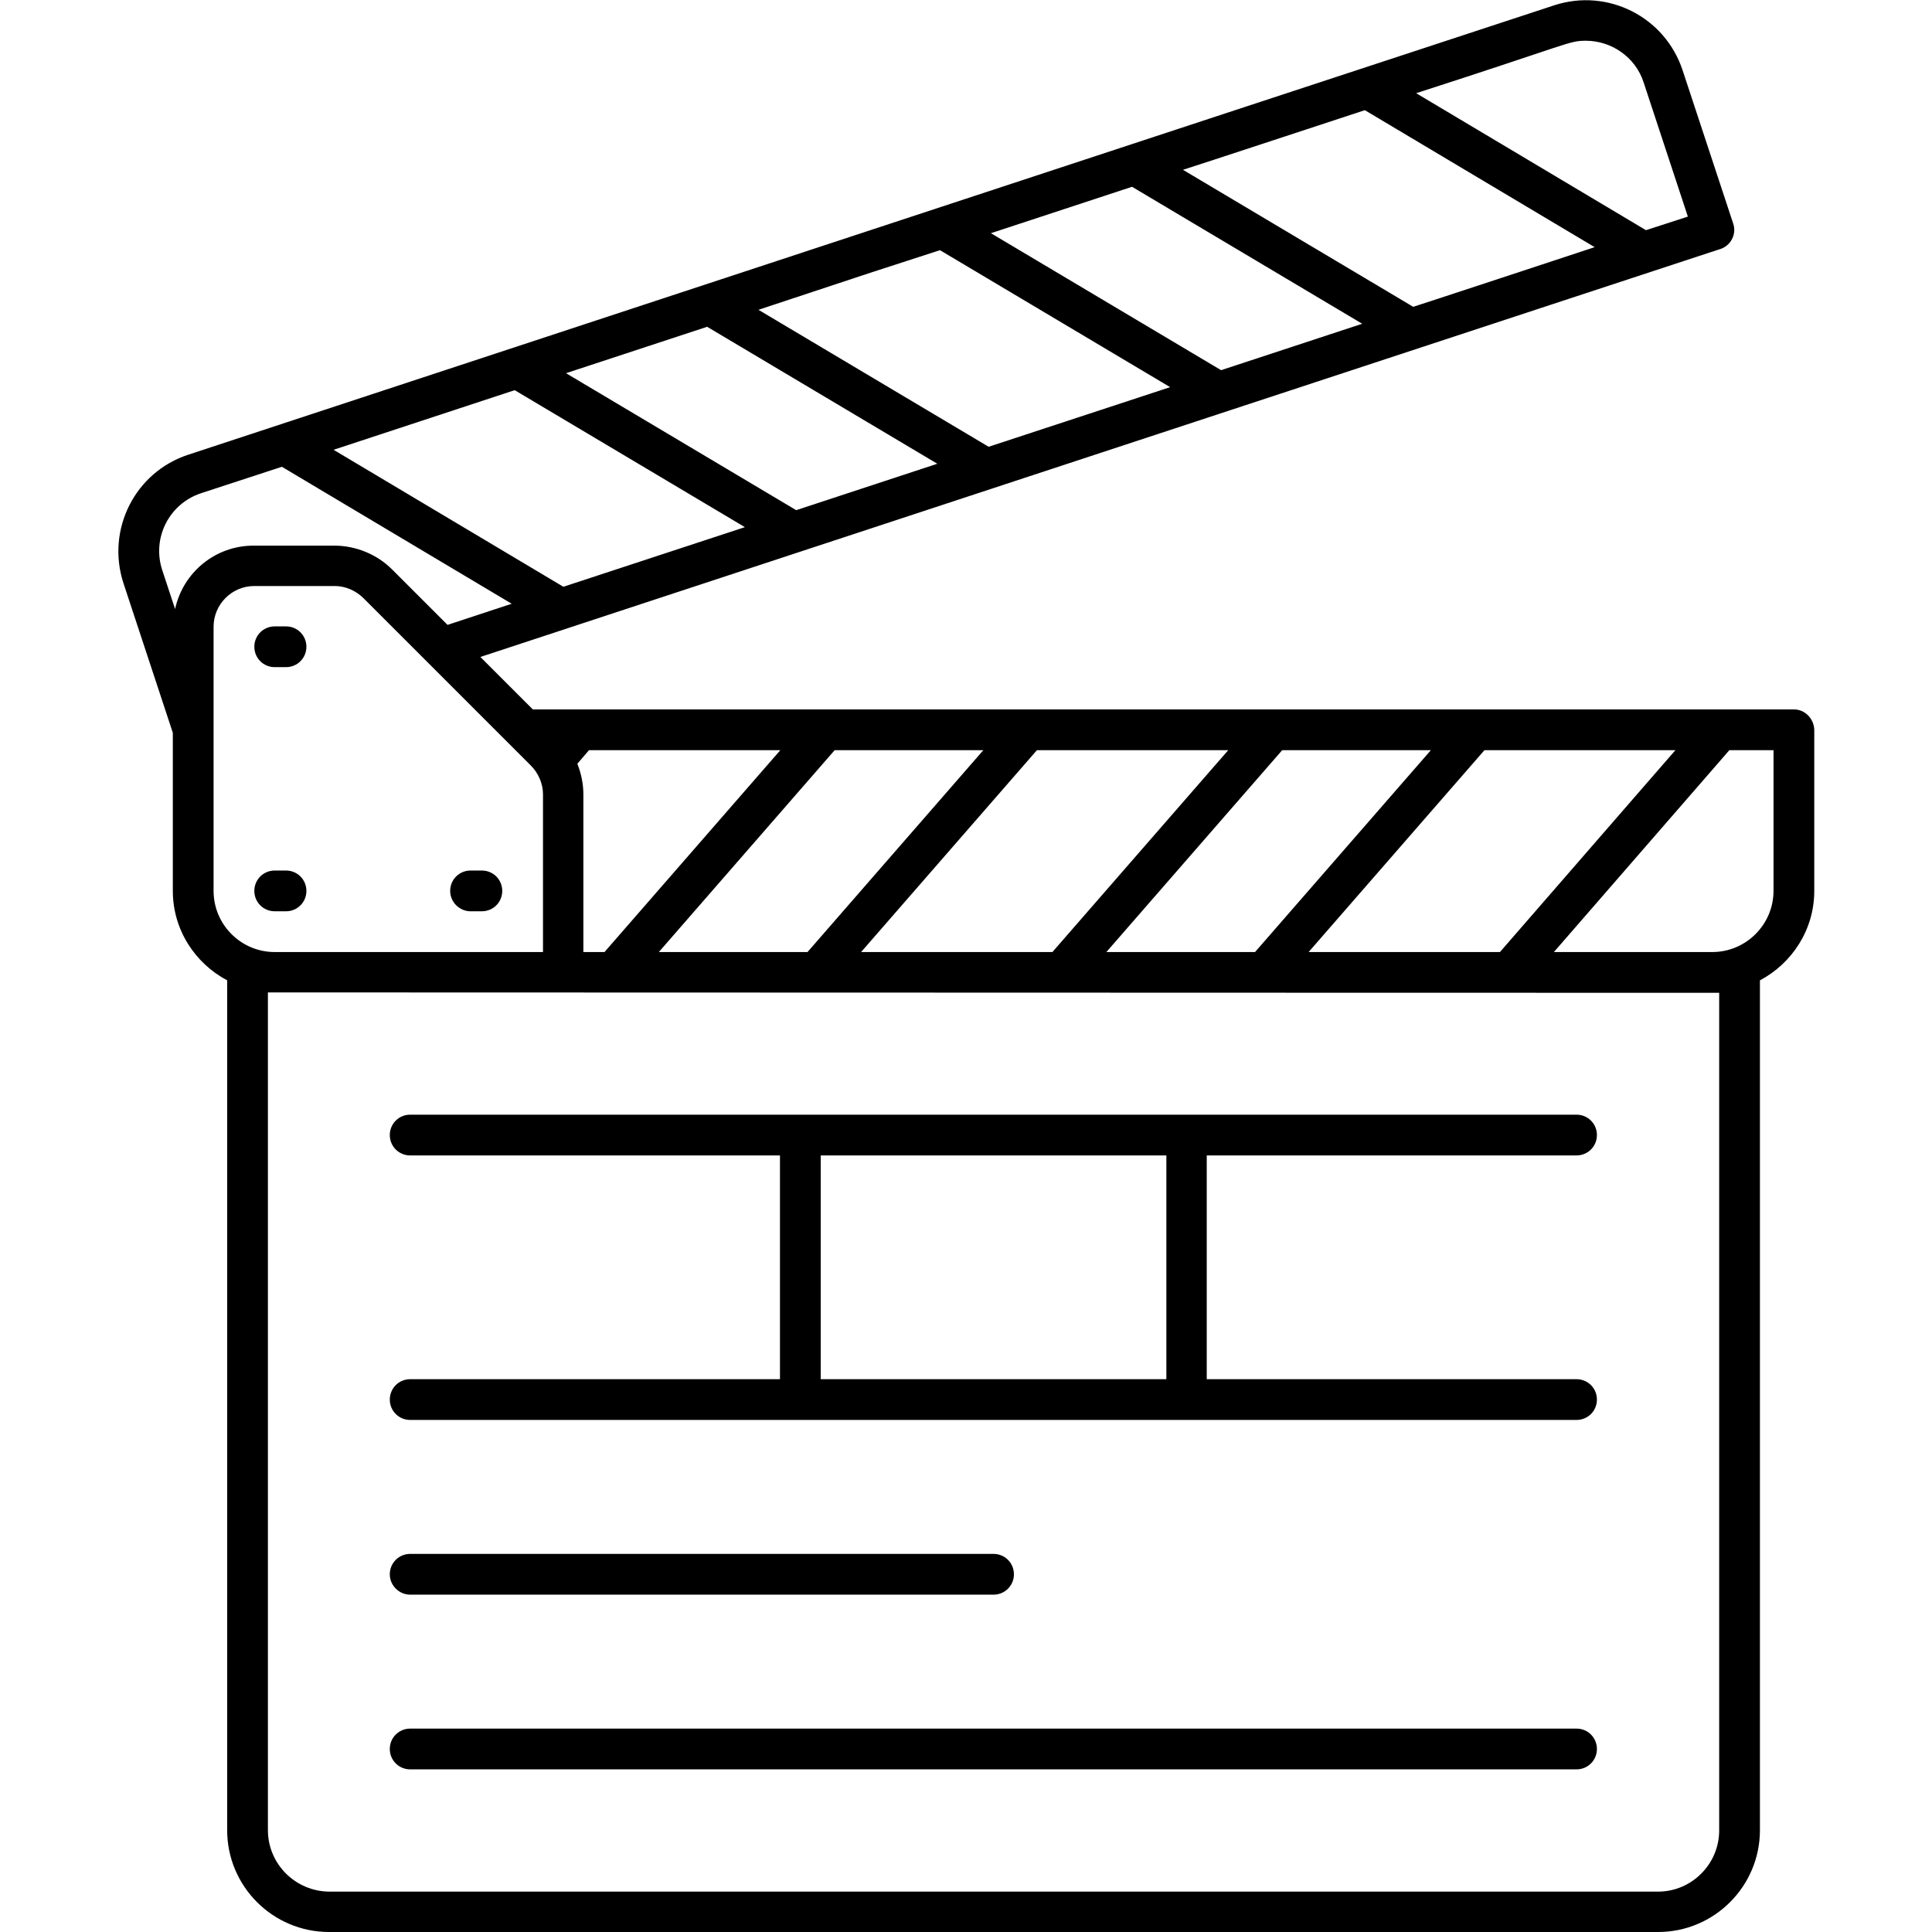
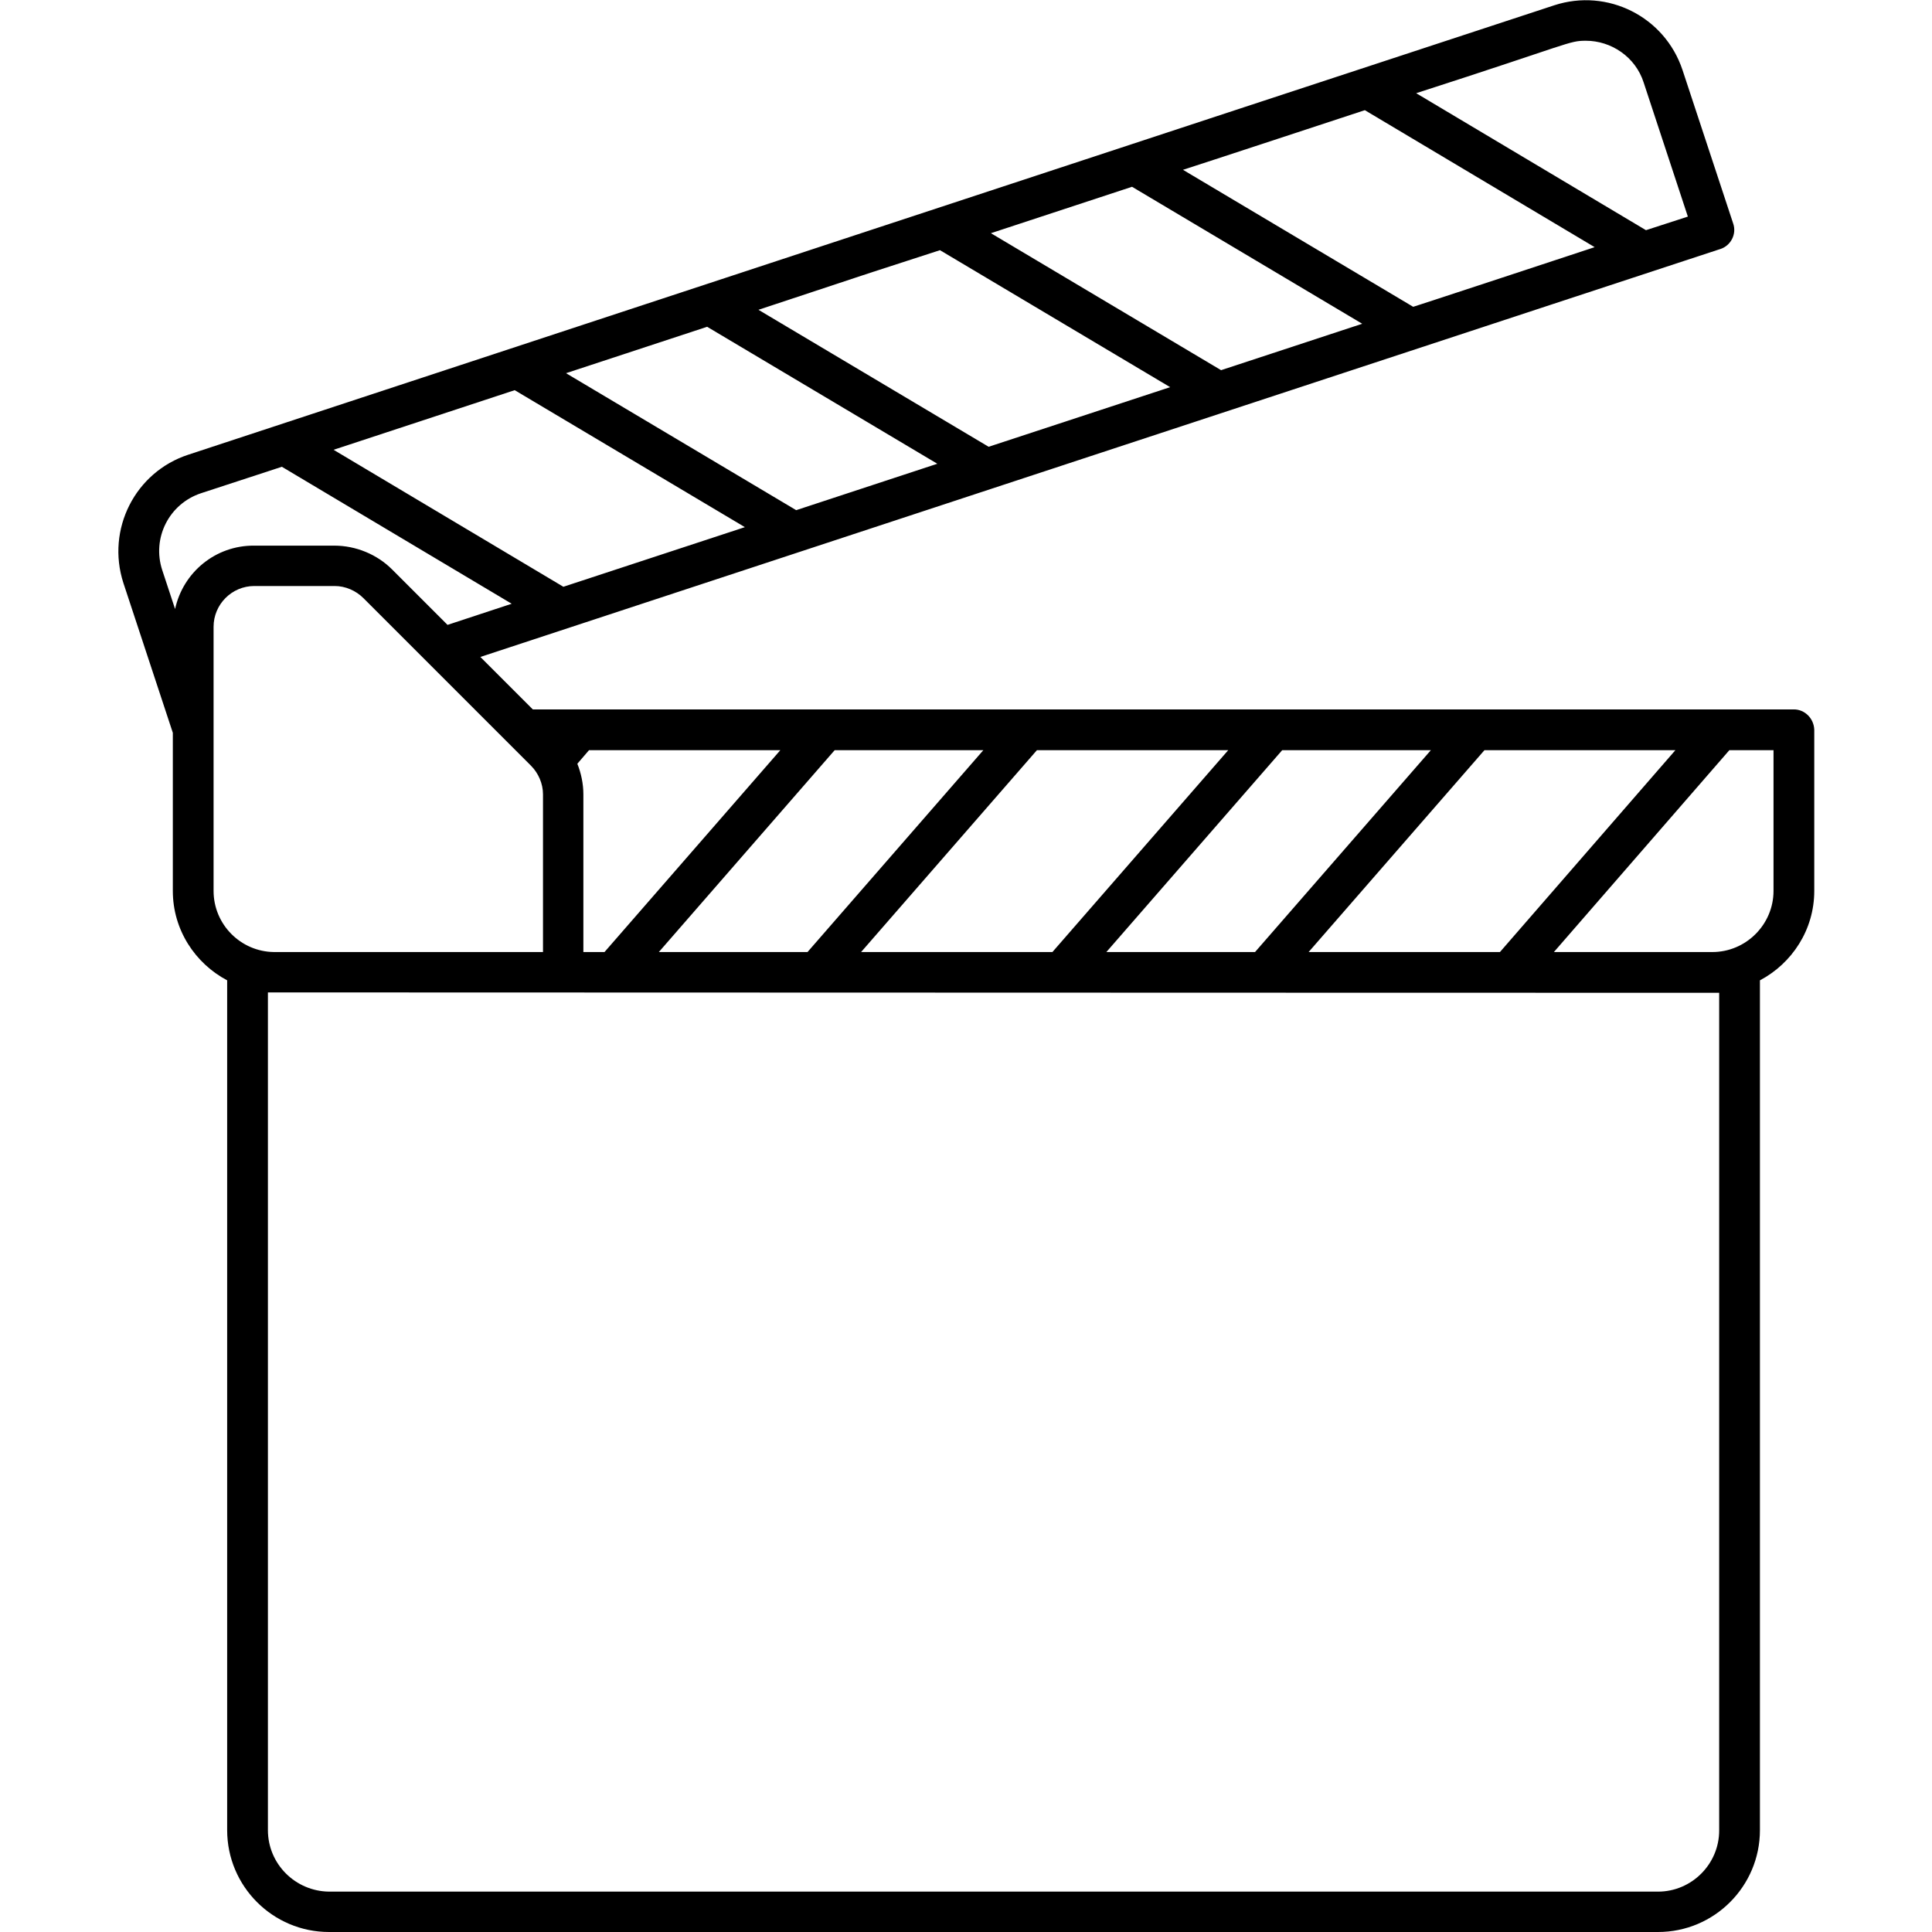
<svg xmlns="http://www.w3.org/2000/svg" enable-background="new 0 0 512 512" viewBox="0 0 512 512" id="clapperboard">
-   <path d="M417.8 458.1H108.7c-3 0-5.4 2.4-5.4 5.4s2.4 5.4 5.4 5.4h309.1c3 0 5.4-2.4 5.4-5.4S420.8 458.1 417.8 458.1zM108.7 422.6h154.6c3 0 5.4-2.4 5.4-5.4 0-3-2.4-5.4-5.4-5.4H108.7c-3 0-5.4 2.4-5.4 5.4C103.3 420.2 105.8 422.6 108.7 422.6zM108.7 295.4c-3 0-5.4 2.4-5.4 5.4 0 3 2.4 5.4 5.4 5.4h98v59.3h-98c-3 0-5.4 2.4-5.4 5.4s2.4 5.4 5.4 5.4c63.1 0 200 0 309.1 0 3 0 5.4-2.4 5.4-5.4s-2.4-5.4-5.4-5.4h-98v-59.3h98c3 0 5.4-2.4 5.4-5.4 0-3-2.4-5.4-5.4-5.4C354.8 295.4 217.9 295.4 108.7 295.4zM309.1 365.5h-91.6v-59.3h91.6V365.5z" />
  <path d="M475.4,188c-71.4,0-265,0-334.2,0l-13.9-13.9c0.6-0.2,344.9-113.5,328.6-108.1c2.8-0.9,4.4-4,3.4-6.8l-13.4-40.6c-4.7-14.2-19.9-21.8-34-17.2C328.1,28.9,121.3,97,49.9,120.5c-14.1,4.6-21.8,19.8-17.2,34l13.1,39.7v41.9c0,10.3,5.9,19.2,14.4,23.7V485c0,14.9,12.1,27,27,27h352.2c14.9,0,27-12.1,27-27V259.8c8.5-4.5,14.4-13.4,14.4-23.7v-42.7C480.7,190.4,478.3,188,475.4,188z M444,198.8l-46.5,53.5h-50.7l46.6-53.5H444z M293.2,252.3l46.6-53.5h39.4l-46.6,53.5H293.2z M325.5,198.8l-46.6,53.5h-50.7l46.6-53.5H325.5z M174.6,252.3l46.6-53.5h39.4l-46.6,53.5H174.6z M206.8,198.8l-46.6,53.5h-5.6v-41.8c0-2.8-0.6-5.6-1.6-8.1l3.1-3.6L206.8,198.8L206.8,198.8L206.8,198.8z M136.4,103.4l61,36.3l-48.1,15.8l-60.9-36.3L136.4,103.4z M150,98.9l37.4-12.3l61,36.3l-37.4,12.3L150,98.9z M249.1,66.3l61,36.3l-48.1,15.8l-61-36.3l29.6-9.8L249.1,66.3z M300,49.5l61,36.3l-37.4,12.3l-61-36.3L300,49.5z M361.7,29.2l60.9,36.3c-0.9,0.3-49.4,16.3-48.1,15.8l-61-36.3C314.3,44.8,363.5,28.6,361.7,29.2z M420.3,10.8c6.6,0,13.1,4.2,15.3,11.1l11.7,35.5L436.2,61l-60.9-36.3C416.6,11.4,415.7,10.8,420.3,10.8z M46.4,161.4L43,151.1c-2.8-8.5,1.8-17.6,10.3-20.4l21.4-7l60.9,36.3l-17,5.6l-14.7-14.7c-4-4-9.6-6.3-15.3-6.3H67.4C57.1,144.5,48.5,151.7,46.4,161.4z M56.6,166.1c0-5.9,4.8-10.8,10.8-10.8h21.3c2.8,0,5.6,1.2,7.6,3.2l44.4,44.4c2,2,3.2,4.8,3.2,7.6v41.8H72.6c-8.8-0.1-16-7.3-16-16.2L56.6,166.1L56.6,166.1z M455.6,263.1v222c0,8.9-7.3,16.2-16.2,16.2H87.2C78.3,501.2,71,494,71,485v-222C367.7,263.1,437.5,263.1,455.6,263.1z M470,236.1c0,8.9-7.3,16.2-16.2,16.2h-42l46.5-53.5H470L470,236.1L470,236.1z" />
-   <path d="M124.7 241.5h3c3 0 5.4-2.4 5.4-5.4s-2.4-5.4-5.4-5.4h-3c-3 0-5.4 2.4-5.4 5.4S121.8 241.5 124.7 241.5zM72.8 176.8h3c3 0 5.4-2.4 5.4-5.4s-2.4-5.4-5.4-5.4h-3c-3 0-5.4 2.4-5.4 5.4S69.8 176.8 72.8 176.8zM72.8 241.5h3c3 0 5.4-2.4 5.4-5.4s-2.4-5.4-5.4-5.4h-3c-3 0-5.4 2.4-5.4 5.4S69.8 241.5 72.8 241.5z" />
</svg>